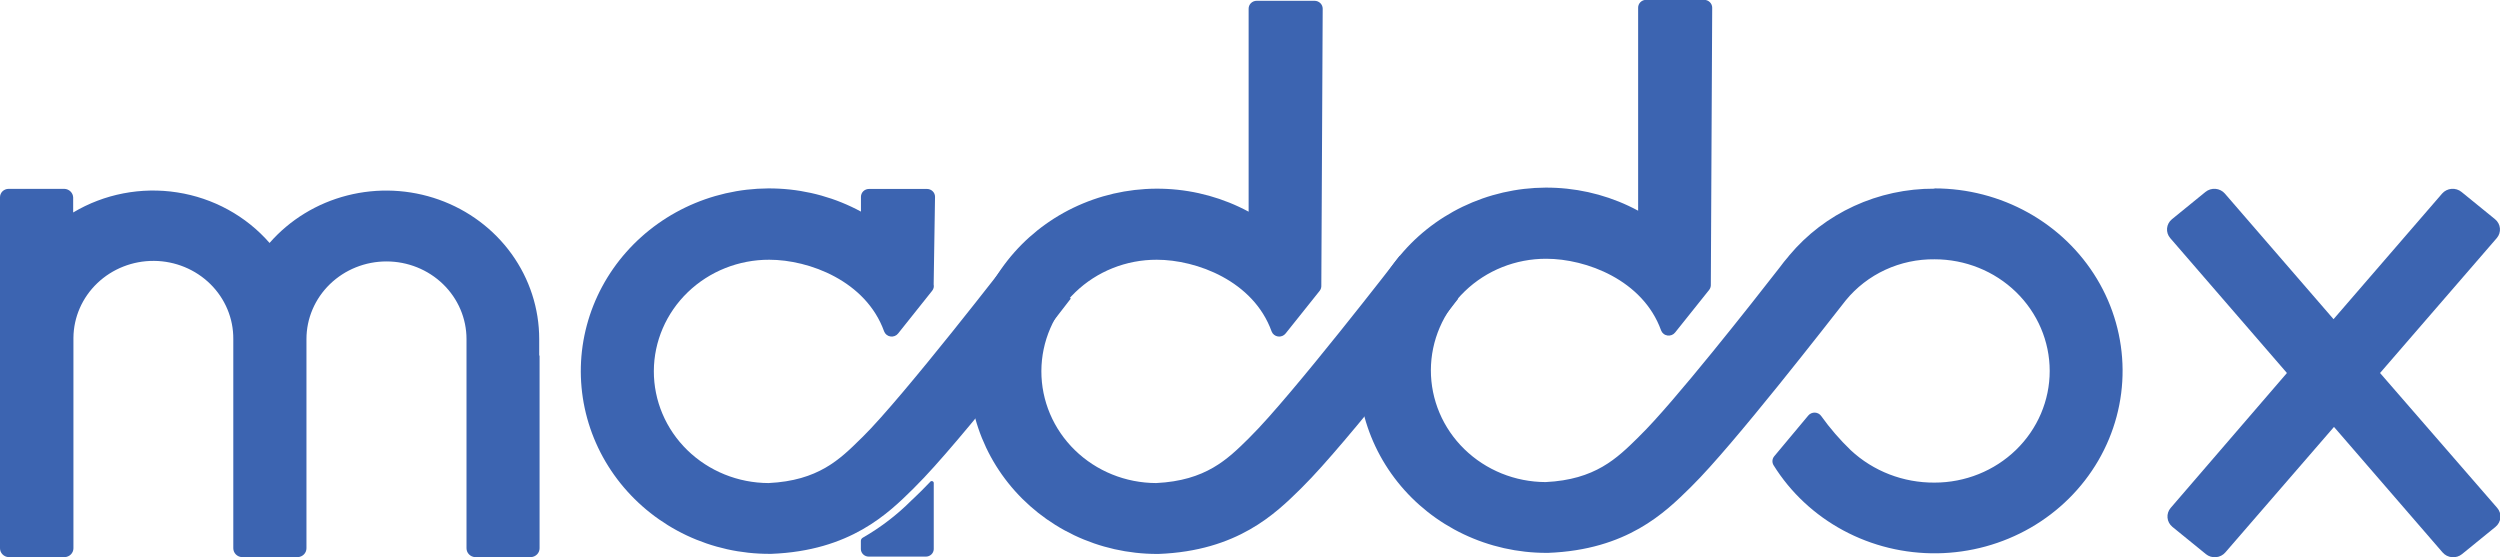
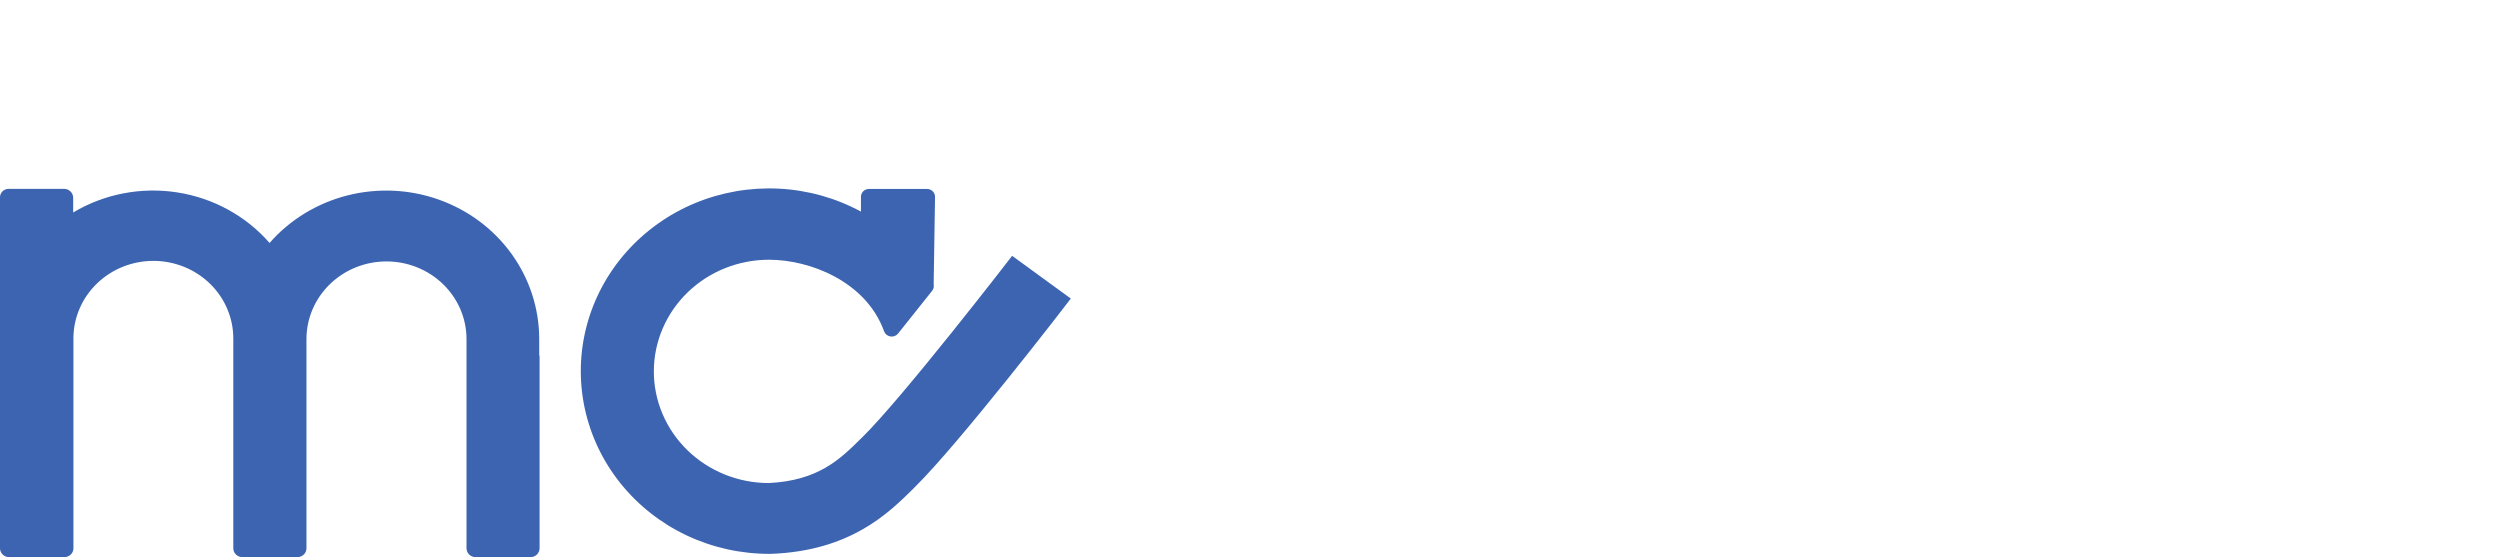
<svg xmlns="http://www.w3.org/2000/svg" width="166" height="37" viewBox="0 0 166 37" fill="none">
  <g clip-path="url(#clip0_975_3127)">
-     <path d="M92.94 16.987C92.867 17.082 85.705 26.354 83.012 29.008L82.897 29.126C81.504 30.5 80.063 31.916 76.768 32.075C74.741 32.07 72.8 31.283 71.371 29.889C69.941 28.495 69.142 26.607 69.147 24.64C69.153 22.674 69.963 20.79 71.401 19.404C72.838 18.017 74.784 17.241 76.811 17.247C79.455 17.247 83.231 18.656 84.435 22.007C84.468 22.095 84.524 22.172 84.599 22.231C84.673 22.291 84.763 22.329 84.858 22.343C84.953 22.357 85.051 22.346 85.14 22.31C85.229 22.275 85.307 22.217 85.365 22.142L87.626 19.311C87.706 19.208 87.745 19.08 87.736 18.951L87.827 0.578C87.827 0.439 87.77 0.305 87.669 0.207C87.567 0.109 87.43 0.053 87.286 0.053H83.444C83.373 0.053 83.303 0.067 83.237 0.093C83.172 0.12 83.113 0.158 83.063 0.207C83.013 0.256 82.974 0.314 82.948 0.378C82.921 0.441 82.908 0.51 82.909 0.578V14.056C81.241 13.156 79.382 12.639 77.476 12.544C75.57 12.449 73.667 12.779 71.913 13.508C70.159 14.237 68.6 15.346 67.356 16.75C66.112 18.154 65.216 19.816 64.736 21.609C64.257 23.401 64.207 25.276 64.59 27.09C64.973 28.903 65.779 30.608 66.947 32.073C68.114 33.538 69.612 34.724 71.325 35.54C73.038 36.356 74.921 36.781 76.829 36.782H76.926C82.179 36.581 84.702 34.092 86.374 32.447L86.49 32.329C89.408 29.45 96.539 20.22 96.825 19.83L92.94 16.987Z" fill="#3C64B1" />
-     <path d="M67.205 16.987C67.138 17.081 59.976 26.354 57.283 29.008L57.161 29.126C55.769 30.5 54.334 31.916 51.033 32.075C49.006 32.069 47.065 31.281 45.636 29.887C44.208 28.492 43.409 26.604 43.415 24.637C43.422 22.671 44.233 20.787 45.671 19.401C47.109 18.015 49.055 17.24 51.082 17.247C53.726 17.247 57.502 18.656 58.706 22.006C58.739 22.094 58.795 22.172 58.87 22.231C58.944 22.29 59.034 22.329 59.129 22.343C59.224 22.357 59.322 22.346 59.411 22.31C59.5 22.275 59.578 22.217 59.636 22.142L61.892 19.311C61.94 19.252 61.975 19.183 61.993 19.11C62.011 19.036 62.011 18.96 61.995 18.886L62.086 13.071C62.087 13.002 62.074 12.934 62.047 12.87C62.02 12.806 61.981 12.748 61.931 12.7C61.882 12.651 61.822 12.612 61.757 12.586C61.692 12.559 61.622 12.546 61.551 12.546H57.709C57.638 12.545 57.568 12.558 57.502 12.583C57.436 12.609 57.377 12.647 57.326 12.695C57.276 12.744 57.236 12.801 57.209 12.865C57.182 12.928 57.167 12.996 57.167 13.065V14.05C55.498 13.145 53.636 12.624 51.727 12.527C49.817 12.43 47.91 12.759 46.151 13.488C44.393 14.218 42.831 15.33 41.585 16.737C40.339 18.144 39.442 19.81 38.963 21.607C38.484 23.403 38.437 25.282 38.824 27.099C39.211 28.916 40.022 30.622 41.196 32.087C42.369 33.552 43.873 34.737 45.592 35.55C47.311 36.362 49.2 36.782 51.112 36.776H51.209C56.462 36.575 58.985 34.086 60.651 32.441L60.767 32.322C63.691 29.444 70.817 20.213 71.102 19.824L67.205 16.987Z" fill="#3C64B1" />
-     <path d="M62.001 32.093V36.469C61.996 36.602 61.938 36.727 61.839 36.819C61.74 36.91 61.608 36.961 61.472 36.959H57.69C57.552 36.96 57.42 36.909 57.321 36.816C57.222 36.724 57.164 36.597 57.161 36.463V35.909C57.163 35.867 57.175 35.826 57.197 35.79C57.22 35.754 57.251 35.724 57.289 35.703C58.481 35.018 59.573 34.181 60.535 33.213L60.651 33.107C60.973 32.806 61.344 32.435 61.751 32.01C61.767 31.983 61.791 31.963 61.82 31.952C61.849 31.941 61.882 31.94 61.912 31.95C61.941 31.96 61.967 31.98 61.983 32.006C61.999 32.032 62.005 32.063 62.001 32.093Z" fill="#3C64B1" />
-     <path d="M128.439 12.528C126.595 12.521 124.772 12.915 123.106 13.682C121.439 14.448 119.971 15.568 118.809 16.958L118.73 17.058C118.542 17.276 118.359 17.5 118.189 17.736C116.396 20.043 111.106 26.772 108.875 28.943L108.76 29.061C107.367 30.429 105.926 31.851 102.631 32.01C100.604 32.005 98.663 31.218 97.234 29.824C95.804 28.43 95.005 26.542 95.01 24.575C95.016 22.609 95.826 20.725 97.264 19.339C98.701 17.952 100.647 17.176 102.674 17.182C105.318 17.182 109.094 18.591 110.298 21.942C110.33 22.03 110.387 22.107 110.462 22.166C110.536 22.226 110.626 22.264 110.721 22.278C110.816 22.292 110.914 22.281 111.003 22.245C111.092 22.21 111.17 22.152 111.228 22.077L113.49 19.246C113.569 19.143 113.608 19.015 113.599 18.886L113.69 0.513C113.69 0.444 113.676 0.376 113.649 0.312C113.622 0.249 113.582 0.191 113.532 0.142C113.481 0.093 113.422 0.055 113.356 0.028C113.29 0.002 113.22 -0.012 113.149 -0.012H109.307C109.236 -0.012 109.166 0.002 109.101 0.028C109.035 0.055 108.976 0.094 108.926 0.142C108.876 0.191 108.837 0.249 108.811 0.313C108.784 0.376 108.771 0.445 108.772 0.513V13.991C107.104 13.089 105.245 12.57 103.338 12.474C101.431 12.377 99.527 12.706 97.771 13.434C96.016 14.163 94.455 15.272 93.21 16.677C91.965 18.081 91.068 19.744 90.589 21.537C90.109 23.33 90.059 25.206 90.442 27.021C90.826 28.835 91.633 30.541 92.802 32.006C93.97 33.471 95.469 34.657 97.184 35.472C98.898 36.288 100.782 36.712 102.692 36.711H102.789C108.042 36.511 110.565 34.022 112.237 32.376L112.353 32.258C115.082 29.568 121.472 21.322 122.56 19.942C123.264 19.081 124.161 18.388 125.183 17.915C126.205 17.443 127.325 17.204 128.458 17.217C130.485 17.217 132.428 17.998 133.862 19.389C135.295 20.779 136.1 22.665 136.1 24.631C136.1 26.598 135.295 28.483 133.862 29.874C132.428 31.264 130.485 32.045 128.458 32.045C126.383 32.061 124.384 31.289 122.889 29.893C122.166 29.197 121.511 28.439 120.931 27.628C120.884 27.56 120.822 27.503 120.748 27.463C120.675 27.423 120.593 27.401 120.509 27.397C120.425 27.394 120.341 27.41 120.264 27.444C120.188 27.477 120.12 27.529 120.068 27.592L117.806 30.3C117.739 30.382 117.699 30.483 117.691 30.588C117.683 30.693 117.709 30.798 117.764 30.89C118.891 32.701 120.489 34.194 122.396 35.22C124.304 36.247 126.455 36.77 128.637 36.739C130.818 36.708 132.952 36.123 134.828 35.043C136.704 33.962 138.255 32.424 139.327 30.581C140.399 28.738 140.956 26.655 140.94 24.539C140.924 22.422 140.338 20.347 139.238 18.519C138.139 16.692 136.565 15.175 134.674 14.121C132.782 13.066 130.639 12.511 128.458 12.51L128.439 12.528Z" fill="#3C64B1" />
-     <path d="M158.035 24.767L165.787 15.807C165.942 15.627 166.017 15.393 165.995 15.159C165.973 14.925 165.857 14.708 165.672 14.557L163.446 12.746C163.355 12.671 163.249 12.614 163.134 12.578C163.02 12.543 162.899 12.529 162.779 12.539C162.659 12.549 162.543 12.582 162.436 12.636C162.329 12.689 162.235 12.763 162.157 12.852L154.947 21.193L147.73 12.852C147.653 12.763 147.558 12.689 147.452 12.636C147.345 12.582 147.228 12.549 147.109 12.539C146.989 12.529 146.868 12.543 146.754 12.578C146.639 12.614 146.533 12.671 146.441 12.746L144.216 14.557C144.031 14.708 143.914 14.925 143.893 15.159C143.871 15.393 143.946 15.627 144.101 15.807L151.852 24.767L144.131 33.727C143.976 33.908 143.901 34.142 143.923 34.378C143.944 34.613 144.061 34.83 144.247 34.983L146.472 36.794C146.564 36.869 146.67 36.925 146.785 36.961C146.9 36.995 147.021 37.008 147.14 36.998C147.26 36.987 147.377 36.954 147.483 36.9C147.59 36.846 147.684 36.771 147.761 36.682L154.977 28.347L162.188 36.682C162.265 36.771 162.359 36.846 162.466 36.9C162.572 36.954 162.688 36.987 162.808 36.998C162.928 37.008 163.049 36.995 163.164 36.961C163.278 36.925 163.385 36.869 163.477 36.794L165.702 34.983C165.888 34.83 166.004 34.613 166.026 34.378C166.048 34.142 165.973 33.908 165.817 33.727L158.035 24.767Z" fill="#3C64B1" />
+     <path d="M67.205 16.987C67.138 17.081 59.976 26.354 57.283 29.008L57.161 29.126C55.769 30.5 54.334 31.916 51.033 32.075C49.006 32.069 47.065 31.281 45.636 29.887C44.208 28.492 43.409 26.604 43.415 24.637C43.422 22.671 44.233 20.787 45.671 19.401C47.109 18.015 49.055 17.24 51.082 17.247C53.726 17.247 57.502 18.656 58.706 22.006C58.739 22.094 58.795 22.172 58.87 22.231C58.944 22.29 59.034 22.329 59.129 22.343C59.224 22.357 59.322 22.346 59.411 22.31C59.5 22.275 59.578 22.217 59.636 22.142L61.892 19.311C61.94 19.252 61.975 19.183 61.993 19.11C62.011 19.036 62.011 18.96 61.995 18.886L62.086 13.071C62.087 13.002 62.074 12.934 62.047 12.87C62.02 12.806 61.981 12.748 61.931 12.7C61.882 12.651 61.822 12.612 61.757 12.586C61.692 12.559 61.622 12.546 61.551 12.546H57.709C57.638 12.545 57.568 12.558 57.502 12.583C57.436 12.609 57.377 12.647 57.326 12.695C57.276 12.744 57.236 12.801 57.209 12.865C57.182 12.928 57.167 12.996 57.167 13.065V14.05C55.498 13.145 53.636 12.624 51.727 12.527C49.817 12.43 47.91 12.759 46.151 13.488C44.393 14.218 42.831 15.33 41.585 16.737C40.339 18.144 39.442 19.81 38.963 21.607C38.484 23.403 38.437 25.282 38.824 27.099C39.211 28.916 40.022 30.622 41.196 32.087C42.369 33.552 43.873 34.737 45.592 35.55C47.311 36.362 49.2 36.782 51.112 36.776H51.209C56.462 36.575 58.985 34.086 60.651 32.441L60.767 32.322C63.691 29.444 70.817 20.213 71.102 19.824L67.205 16.987" fill="#3C64B1" />
    <path d="M35.803 23.605V22.508C35.803 20.49 35.164 18.521 33.974 16.867C32.783 15.212 31.097 13.952 29.145 13.257C27.192 12.562 25.067 12.465 23.056 12.979C21.045 13.493 19.244 14.593 17.899 16.132C16.334 14.337 14.158 13.146 11.765 12.775C9.372 12.403 6.921 12.877 4.858 14.109V13.1C4.85 12.954 4.787 12.815 4.68 12.712C4.574 12.608 4.431 12.547 4.28 12.54H0.572C0.496 12.54 0.421 12.554 0.351 12.583C0.282 12.611 0.218 12.652 0.165 12.704C0.112 12.756 0.07 12.818 0.042 12.886C0.013 12.954 -0.001 13.027 3.23397e-05 13.1V36.404C-0 36.555 0.059 36.7 0.165 36.809C0.271 36.919 0.417 36.985 0.572 36.994H4.298C4.454 36.986 4.601 36.921 4.709 36.811C4.816 36.702 4.876 36.556 4.876 36.404V22.431C4.887 21.066 5.457 19.76 6.461 18.802C7.464 17.844 8.818 17.312 10.226 17.323C11.634 17.334 12.979 17.887 13.967 18.861C14.954 19.834 15.502 21.148 15.491 22.514V36.404C15.491 36.556 15.551 36.702 15.658 36.811C15.766 36.921 15.913 36.986 16.069 36.994H19.777C19.932 36.985 20.078 36.919 20.184 36.809C20.29 36.7 20.349 36.555 20.349 36.404V23.664C20.352 23.65 20.352 23.636 20.349 23.623V22.514C20.349 21.146 20.909 19.835 21.905 18.869C22.902 17.902 24.253 17.359 25.662 17.359C27.072 17.359 28.423 17.902 29.42 18.869C30.416 19.835 30.976 21.146 30.976 22.514V36.404C30.976 36.555 31.035 36.7 31.141 36.809C31.247 36.919 31.393 36.985 31.548 36.994H35.256C35.411 36.985 35.556 36.919 35.663 36.809C35.769 36.7 35.828 36.555 35.828 36.404V23.611L35.803 23.605Z" fill="#3C64B1" />
  </g>
  <defs>
    <clipPath id="clip0_975_3127">
      <rect width="166" height="37" fill="white" />
    </clipPath>
  </defs>
</svg>